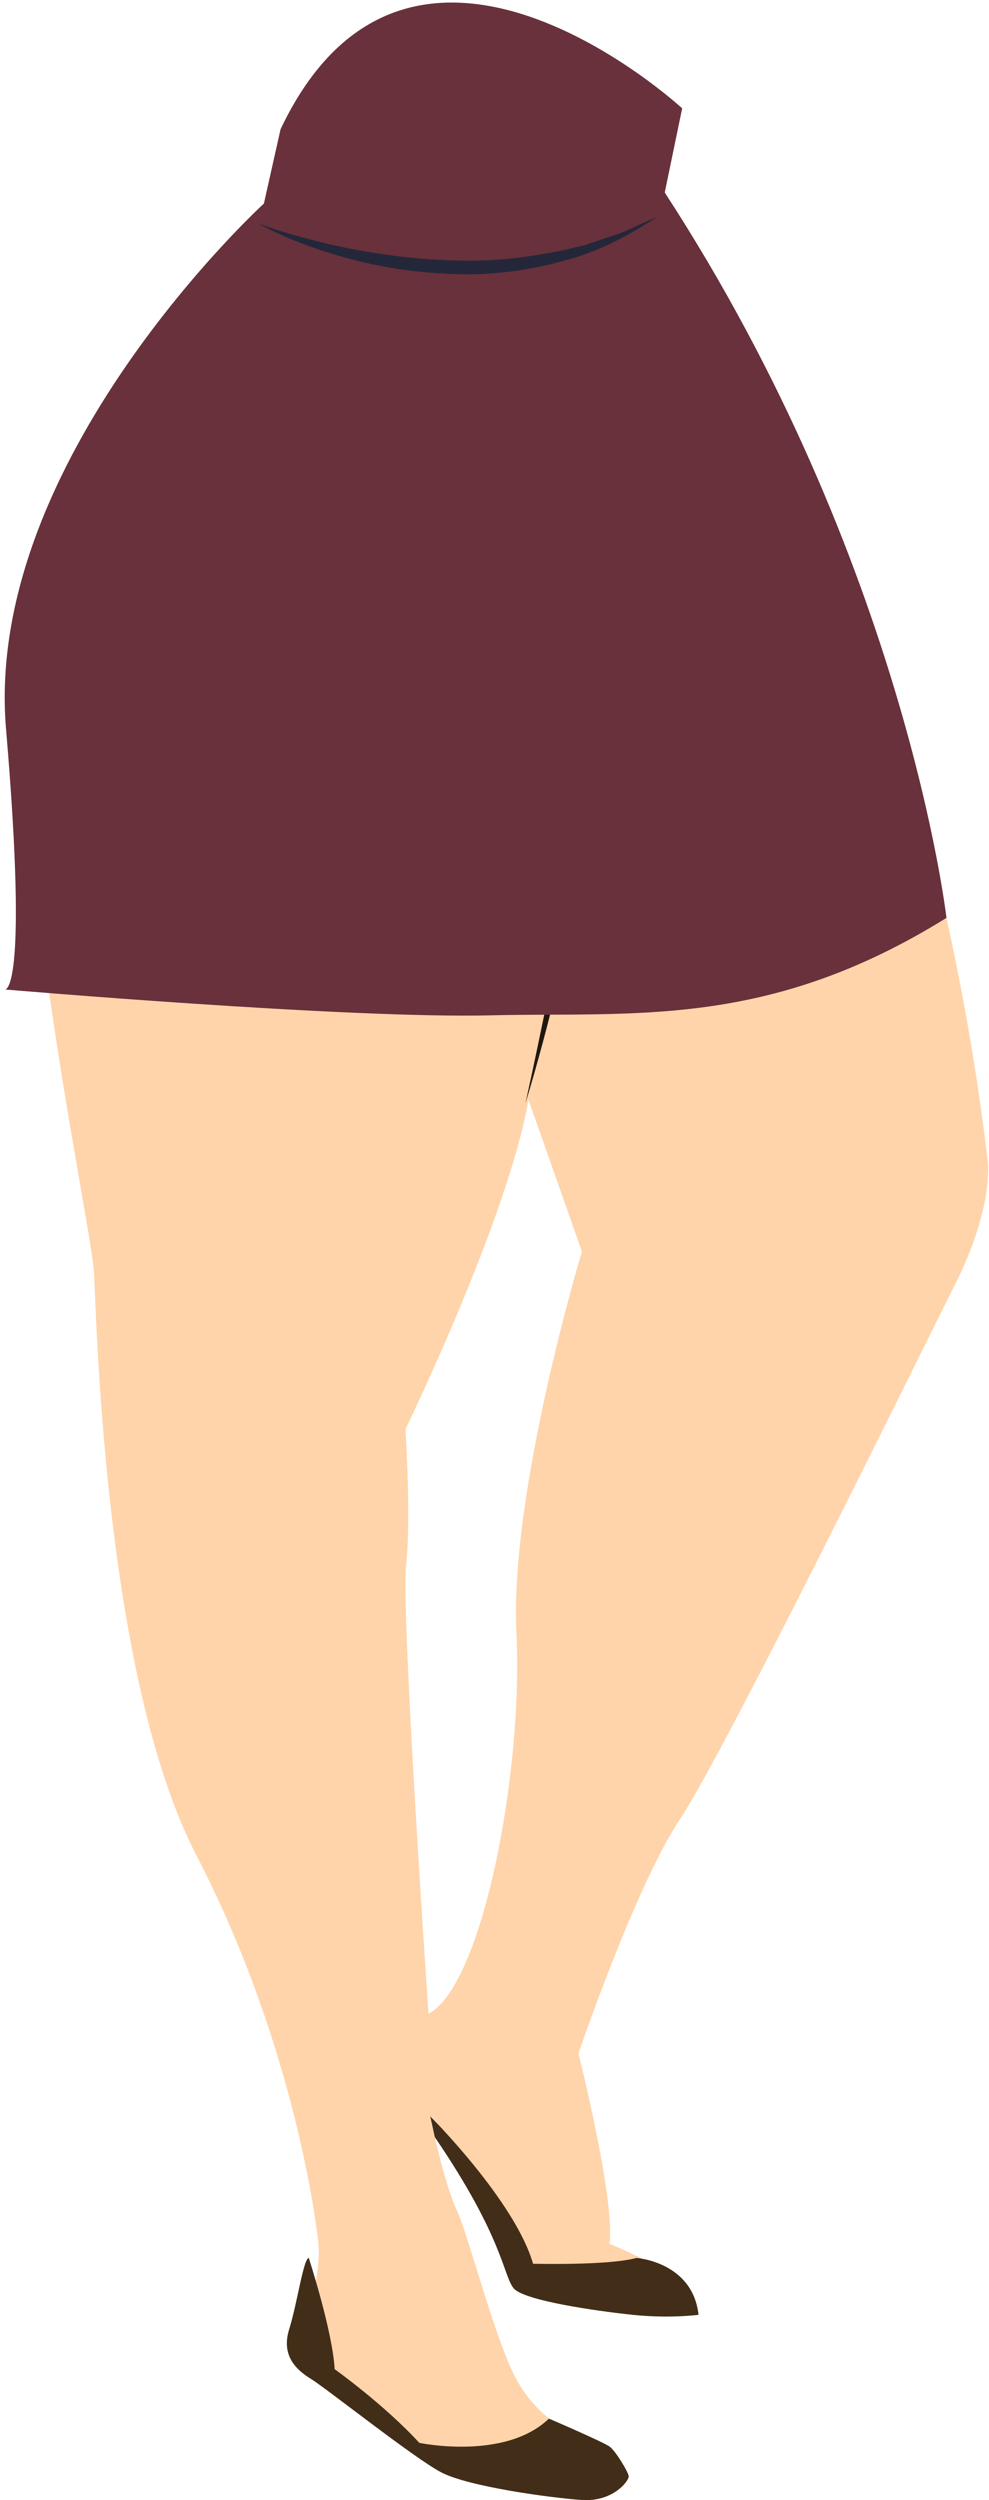
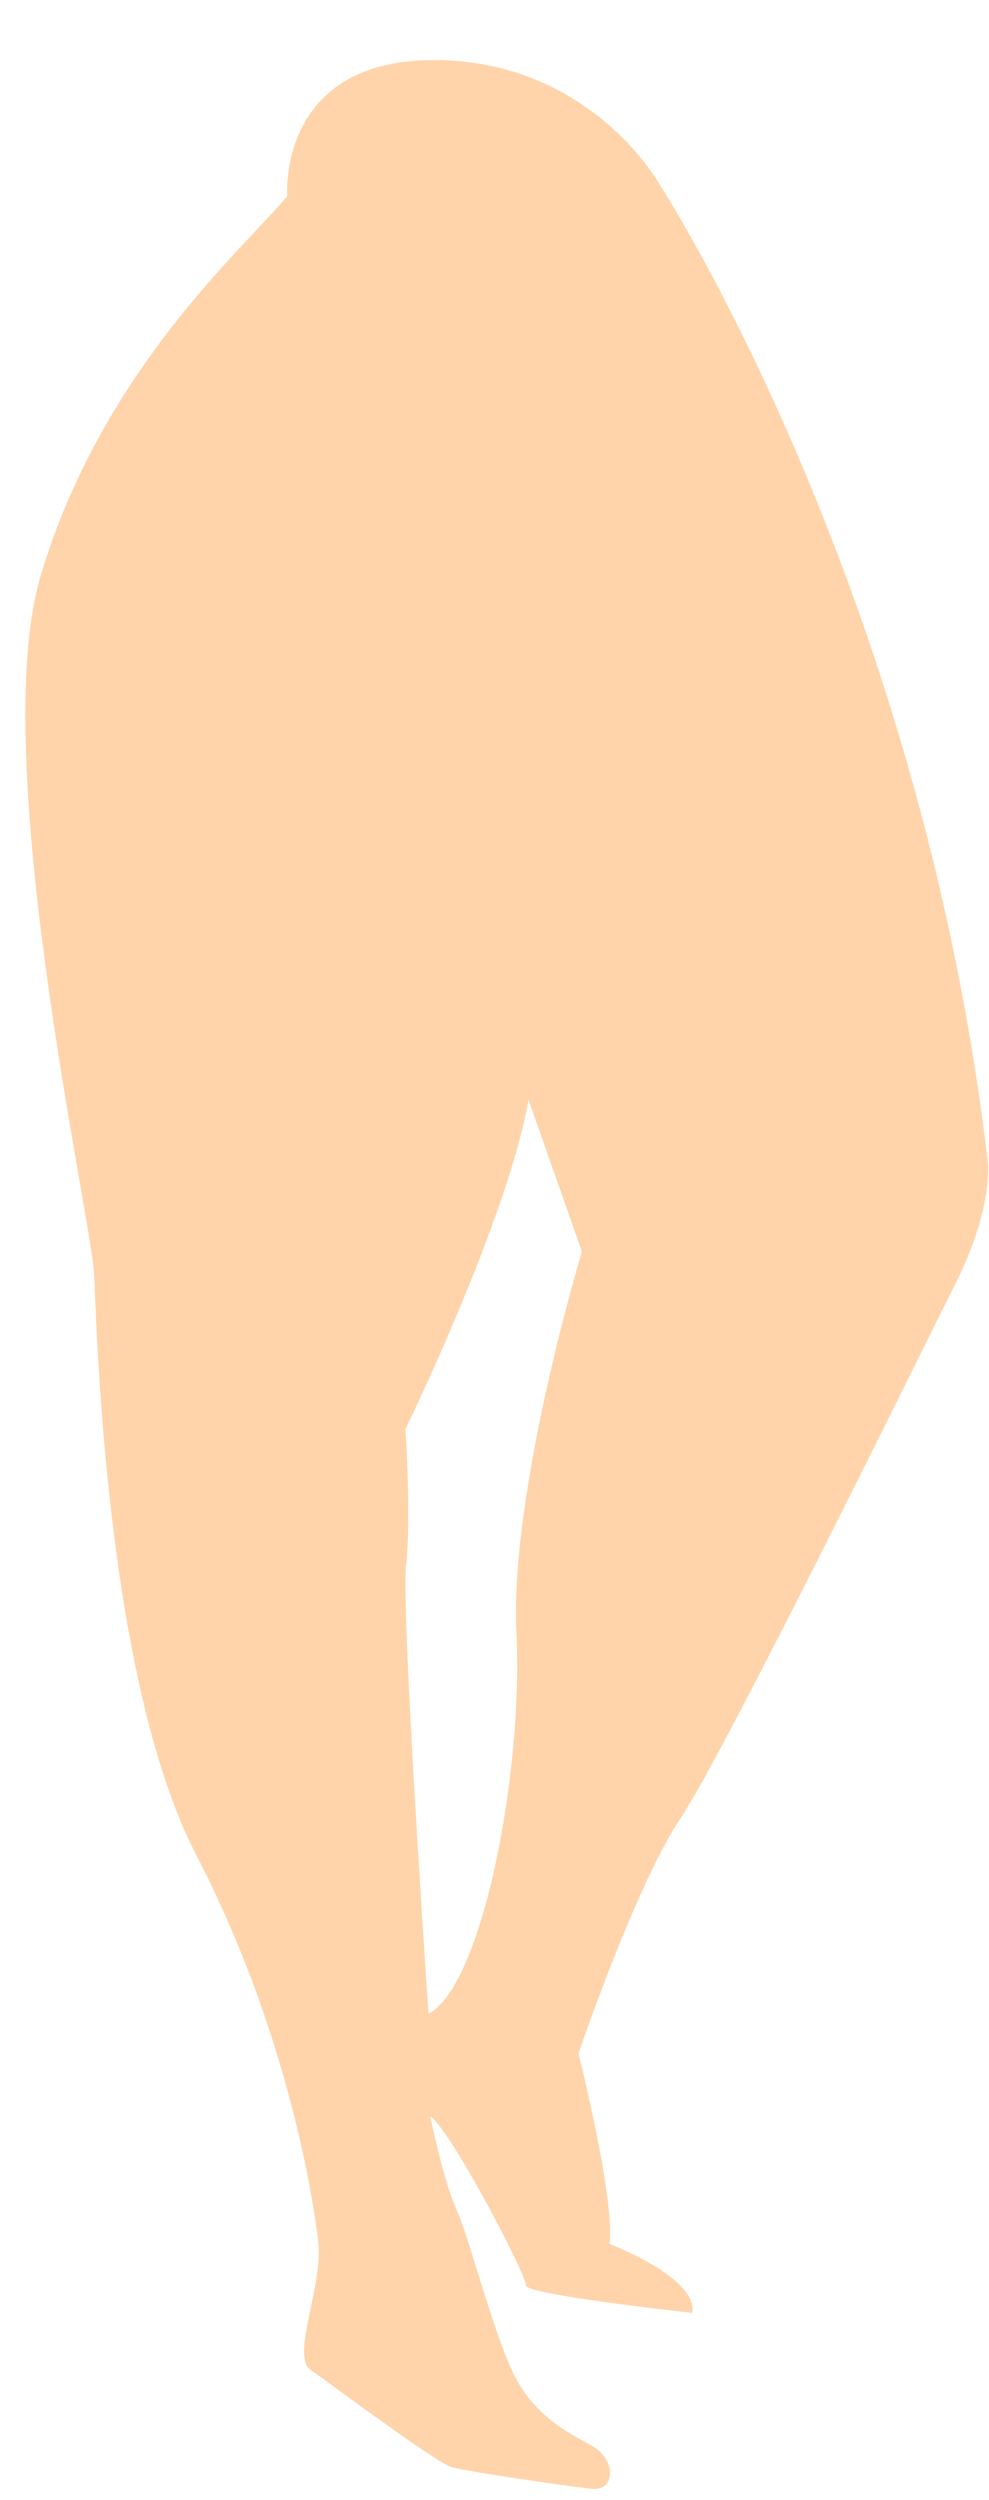
<svg xmlns="http://www.w3.org/2000/svg" width="54.216px" height="137px" viewBox="0.549 0 54.216 137" fill="none">
  <g id="Female Character Standing/Lower Body/Short Skirt 3">
    <path id="509:24092" fill-rule="evenodd" clip-rule="evenodd" d="M28.859 89.464C29.237 97.212 26.969 108.834 24.04 110.346C24.04 110.346 22.528 88.33 22.812 85.779C23.095 83.228 22.776 78.315 22.776 78.315C22.776 78.315 28.386 66.787 29.52 60.268L32.449 68.582C32.449 68.582 28.481 81.716 28.859 89.464M52.953 70.283C55.032 66.125 54.701 63.669 54.701 63.669C50.969 32.016 36.701 10.094 36.701 10.094C36.701 10.094 32.922 3.291 24.323 3.291C15.725 3.291 16.292 10.756 16.292 10.756C13.93 13.59 6.134 20.299 2.78 31.543C-0.167 41.422 5.567 66.787 5.709 69.838C5.851 72.89 6.347 92.086 11.308 101.653C16.268 111.22 17.709 120.361 17.993 122.818C18.276 125.276 16.481 129.102 17.567 129.858C18.654 130.613 24.465 134.96 25.316 135.196C26.166 135.433 31.599 136.235 32.969 136.377C34.339 136.52 34.292 134.772 33.064 134.063C31.835 133.354 29.756 132.456 28.575 129.811C27.394 127.165 26.26 122.582 25.552 121.024C24.843 119.464 24.134 115.968 24.134 115.968C25.268 116.724 29.426 124.708 29.379 125.228C29.331 125.747 38.497 126.739 38.497 126.739C38.827 124.803 33.961 122.96 33.961 122.96C34.292 120.598 32.26 112.52 32.26 112.52C32.26 112.52 35.379 103.354 37.835 99.669C40.292 95.984 50.875 74.441 52.953 70.283" fill="#FFD4AA" />
-     <path id="Fill 247" fill-rule="evenodd" clip-rule="evenodd" d="M29.355 60.456C29.855 58.182 30.322 55.902 30.793 53.625C31.248 51.346 31.724 49.069 32.108 46.777C32.529 44.493 32.908 42.2 33.215 39.898C33.516 37.596 33.785 35.287 33.891 32.96C33.969 35.289 33.833 37.624 33.596 39.944C33.367 42.267 32.983 44.567 32.6 46.866C32.172 49.157 31.703 51.44 31.166 53.708C30.63 55.975 30.032 58.227 29.355 60.456" fill="#20180F" />
-     <path id="Fill 249" fill-rule="evenodd" clip-rule="evenodd" d="M17.476 123.728C17.476 123.728 18.787 127.768 18.893 129.823C18.893 129.823 21.622 131.772 23.535 133.862C23.535 133.862 28.228 134.852 30.641 132.533C30.641 132.533 33.645 133.822 33.976 134.072C34.307 134.323 34.992 135.457 35.015 135.693C35.039 135.929 34.165 137.11 32.44 136.992C30.716 136.874 26.228 136.26 24.74 135.48C23.251 134.701 18.433 130.871 17.606 130.365C16.779 129.858 15.952 129.079 16.401 127.638C16.85 126.197 17.181 123.764 17.476 123.728" fill="#422D18" />
-     <path id="Fill 251" fill-rule="evenodd" clip-rule="evenodd" d="M24.135 115.968C24.135 115.968 28.779 120.61 29.771 124.047C29.771 124.047 33.917 124.154 35.44 123.728C35.44 123.728 38.523 123.941 38.842 126.846C38.842 126.846 37.247 127.059 35.228 126.846C33.208 126.634 29.275 126.067 28.708 125.394C28.141 124.72 28.144 122.615 24.386 117.113L24.135 115.968Z" fill="#422D18" />
-     <path id="Fill 253" fill-rule="evenodd" clip-rule="evenodd" d="M15.015 11.155C15.015 11.155 -0.373 25.212 0.88 39.952C2.134 54.692 0.807 54.22 0.807 54.22C0.807 54.22 19.561 55.826 27.43 55.638C35.299 55.448 42.639 56.39 52.433 50.297C52.433 50.297 50.208 30.85 36.99 10.551L37.945 5.936C37.945 5.936 23.015 -7.838 15.929 7.081L15.015 11.155Z" fill="#69313B" />
-     <path id="Fill 255" fill-rule="evenodd" clip-rule="evenodd" d="M14.736 12.268C15.632 12.573 16.525 12.866 17.44 13.084C18.344 13.334 19.259 13.539 20.179 13.708C22.018 14.039 23.874 14.252 25.732 14.275C27.593 14.341 29.444 14.104 31.265 13.747L32.626 13.428L33.949 12.975L34.618 12.757L35.258 12.467C35.684 12.27 36.116 12.081 36.554 11.895C34.983 12.934 33.266 13.837 31.403 14.307C29.56 14.81 27.637 15.075 25.722 15.024C23.809 14.982 21.902 14.743 20.056 14.27C18.213 13.798 16.403 13.171 14.736 12.268" fill="#24273A" />
  </g>
</svg>